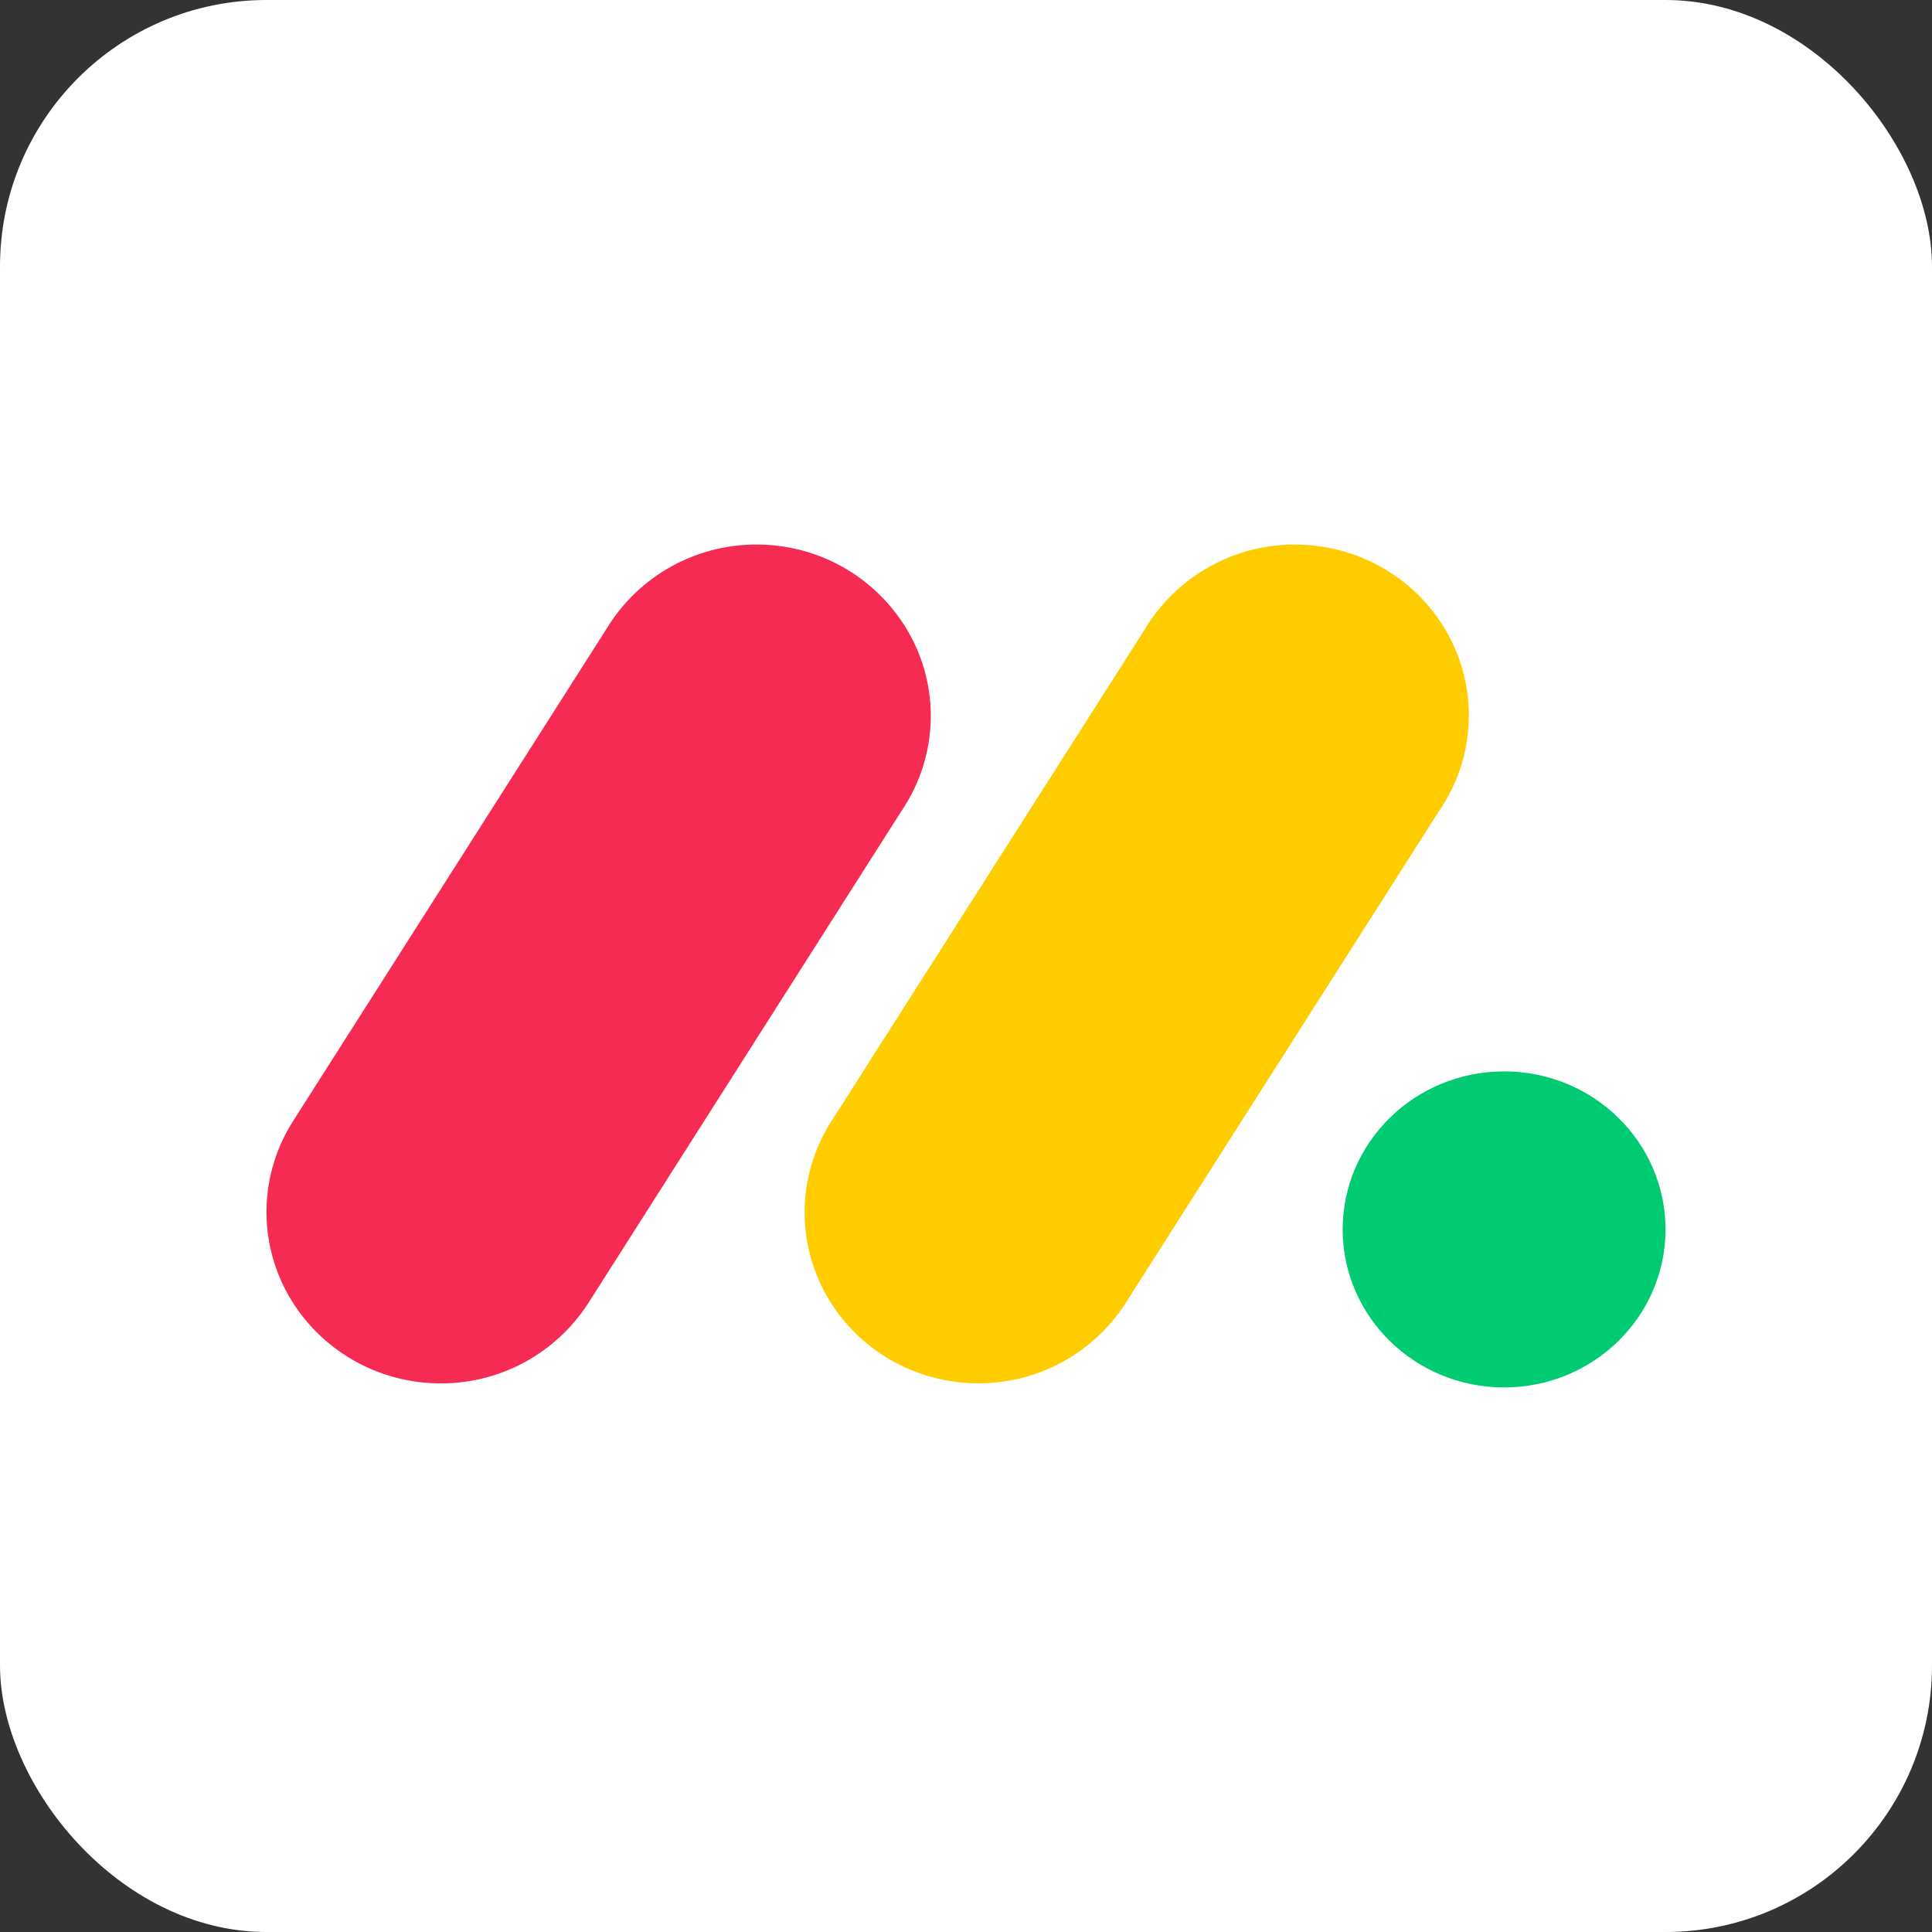
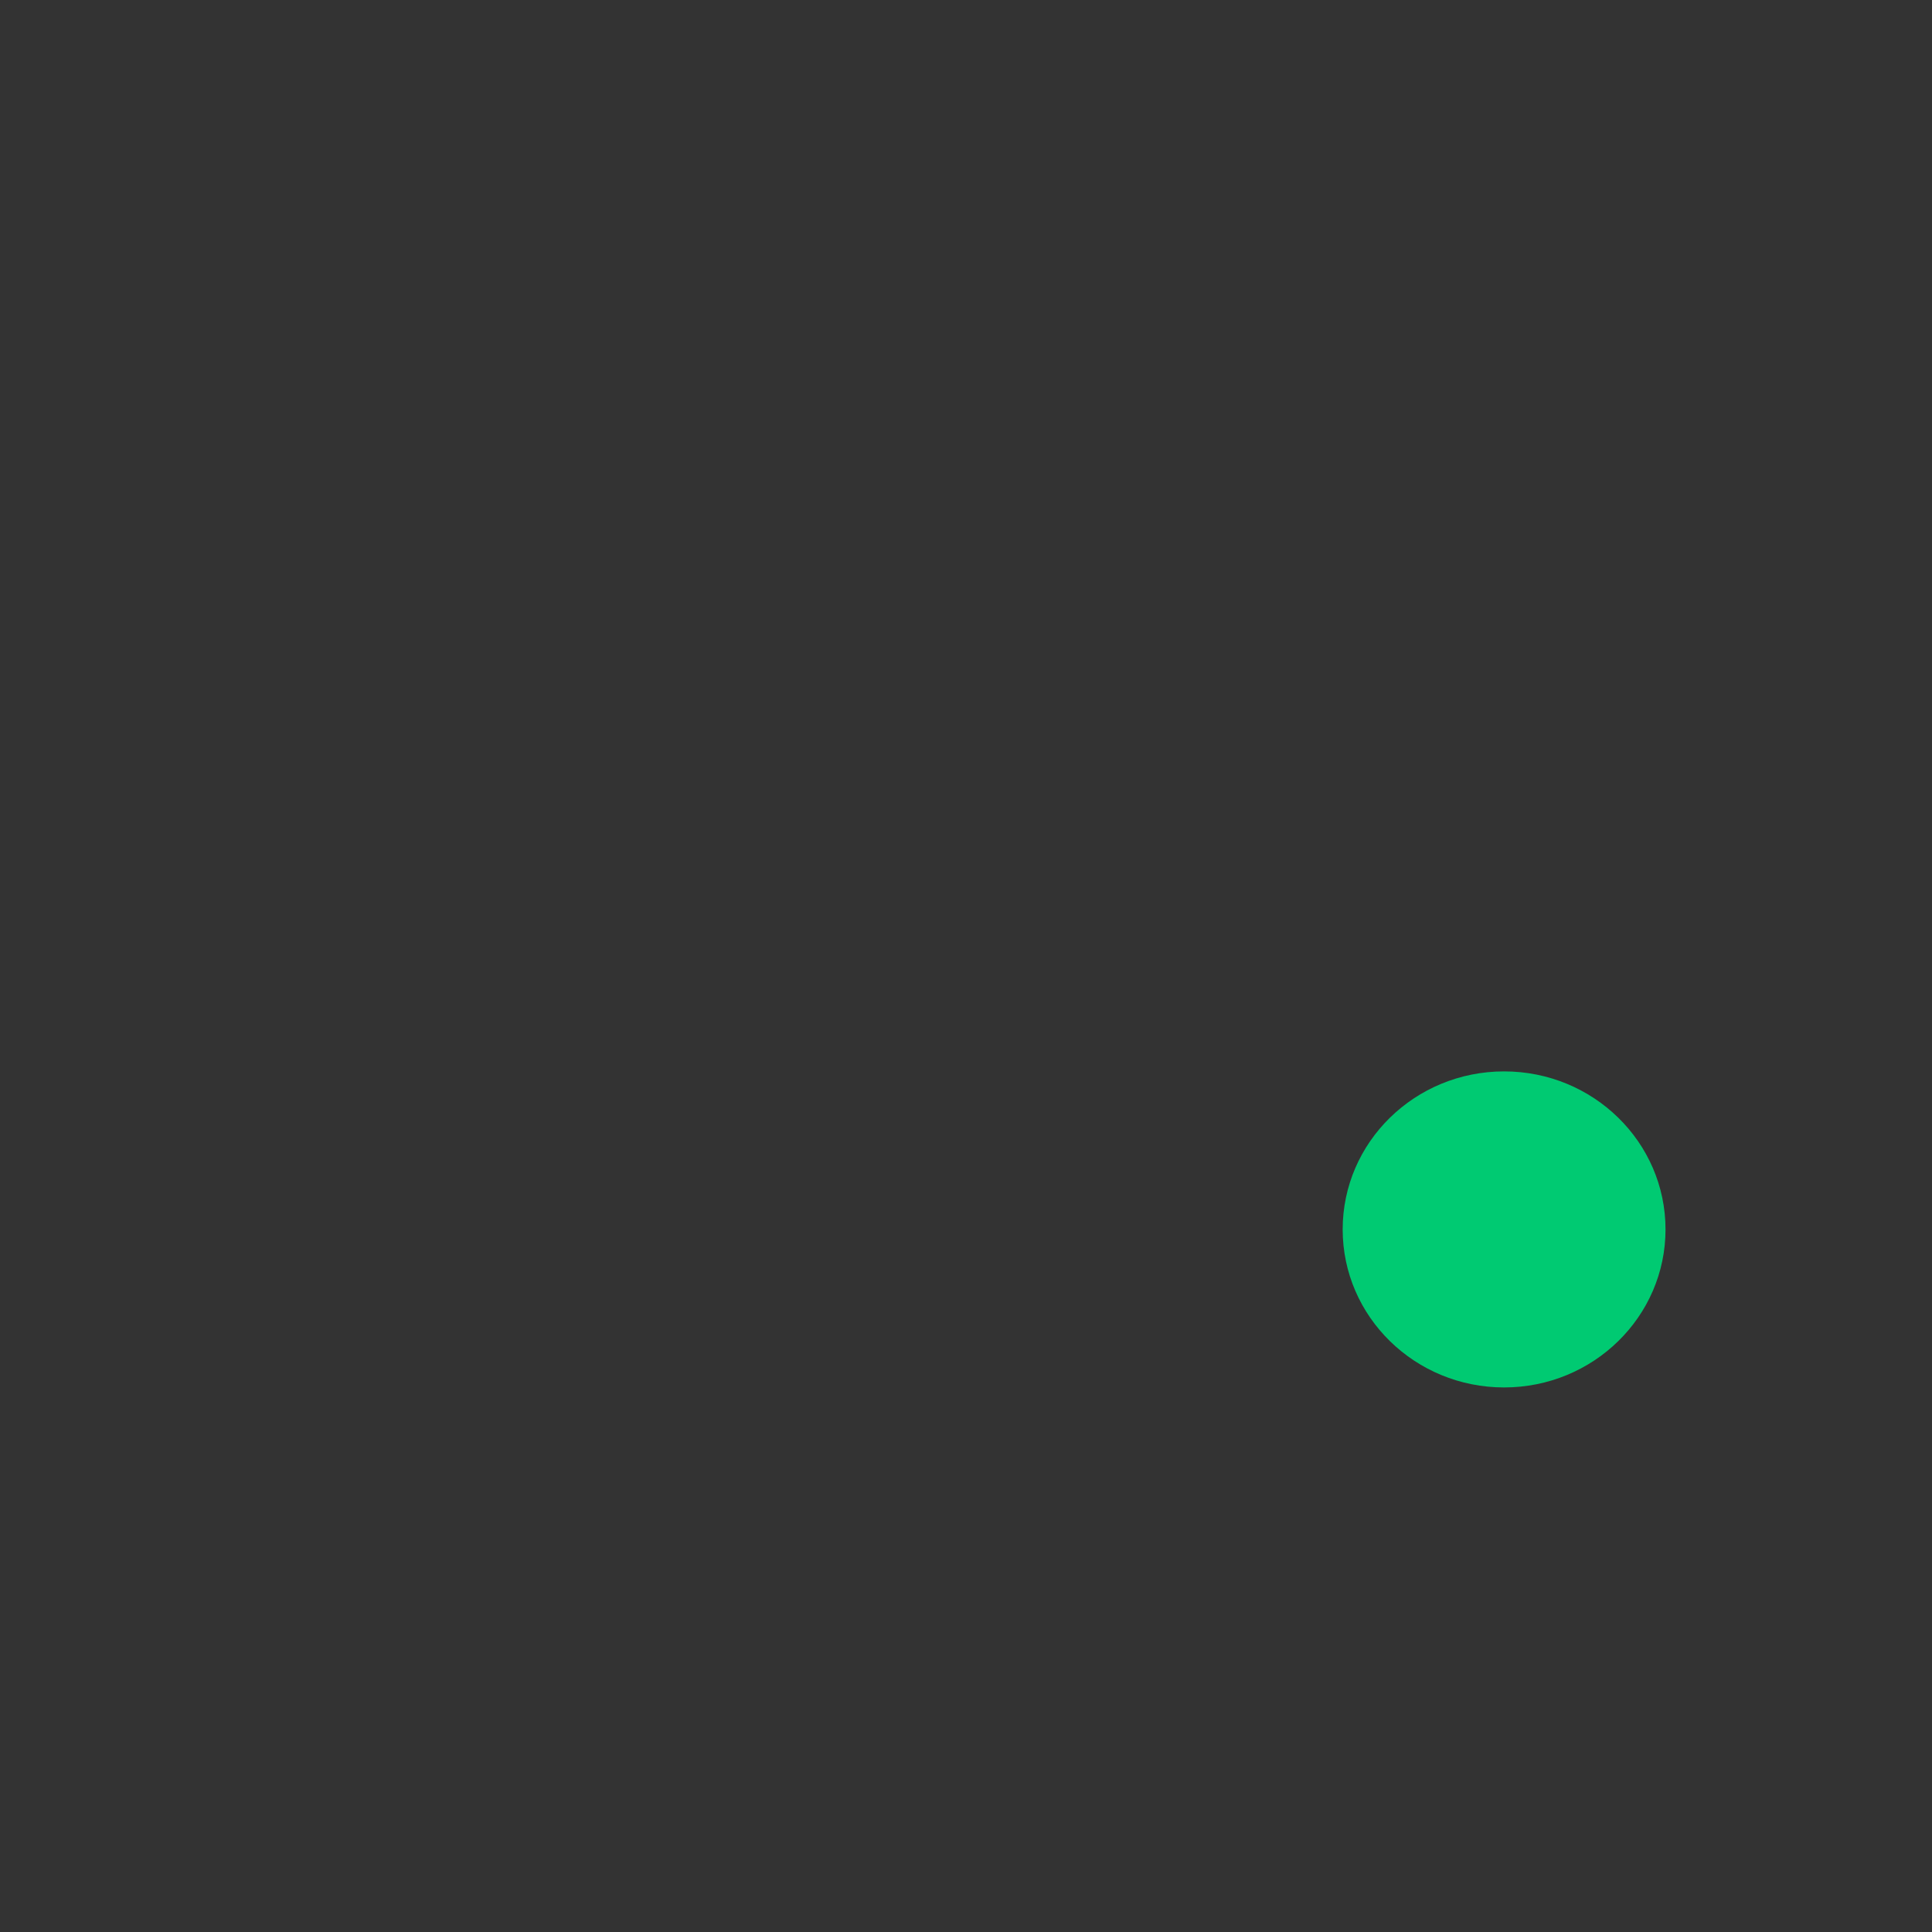
<svg xmlns="http://www.w3.org/2000/svg" width="29" height="29" viewBox="0 0 29 29" fill="none">
  <rect x="0" y="0" width="29" height="29" fill="#333333" stroke="none" />
-   <rect width="29" height="29" rx="4" fill="white" />
-   <path d="M6.612 20.765C6.148 20.765 5.692 20.643 5.29 20.41C4.889 20.177 4.556 19.842 4.327 19.438C4.101 19.038 3.988 18.583 4.001 18.123C4.014 17.663 4.151 17.216 4.399 16.828L9.105 9.437C9.346 9.04 9.688 8.714 10.096 8.492C10.504 8.271 10.964 8.161 11.428 8.175C11.892 8.186 12.345 8.32 12.74 8.564C13.135 8.807 13.458 9.152 13.677 9.561C14.116 10.391 14.061 11.389 13.535 12.168L8.832 19.558C8.593 19.93 8.265 20.235 7.877 20.446C7.489 20.657 7.054 20.767 6.612 20.765Z" fill="#F62B54" />
-   <path d="M14.685 20.764C13.736 20.764 12.862 20.257 12.404 19.441C12.178 19.042 12.066 18.588 12.078 18.13C12.091 17.671 12.228 17.224 12.475 16.838L17.173 9.464C17.41 9.061 17.751 8.729 18.16 8.503C18.569 8.276 19.031 8.163 19.498 8.175C20.455 8.196 21.323 8.731 21.761 9.569C22.197 10.406 22.133 11.411 21.592 12.187L16.895 19.561C16.658 19.931 16.331 20.235 15.944 20.445C15.558 20.656 15.125 20.765 14.685 20.764Z" fill="#FFCC00" />
  <path d="M22.577 20.826C23.915 20.826 25 19.764 25 18.454C25 17.144 23.915 16.082 22.577 16.082C21.239 16.082 20.154 17.144 20.154 18.454C20.154 19.764 21.239 20.826 22.577 20.826Z" fill="#00CA72" />
</svg>